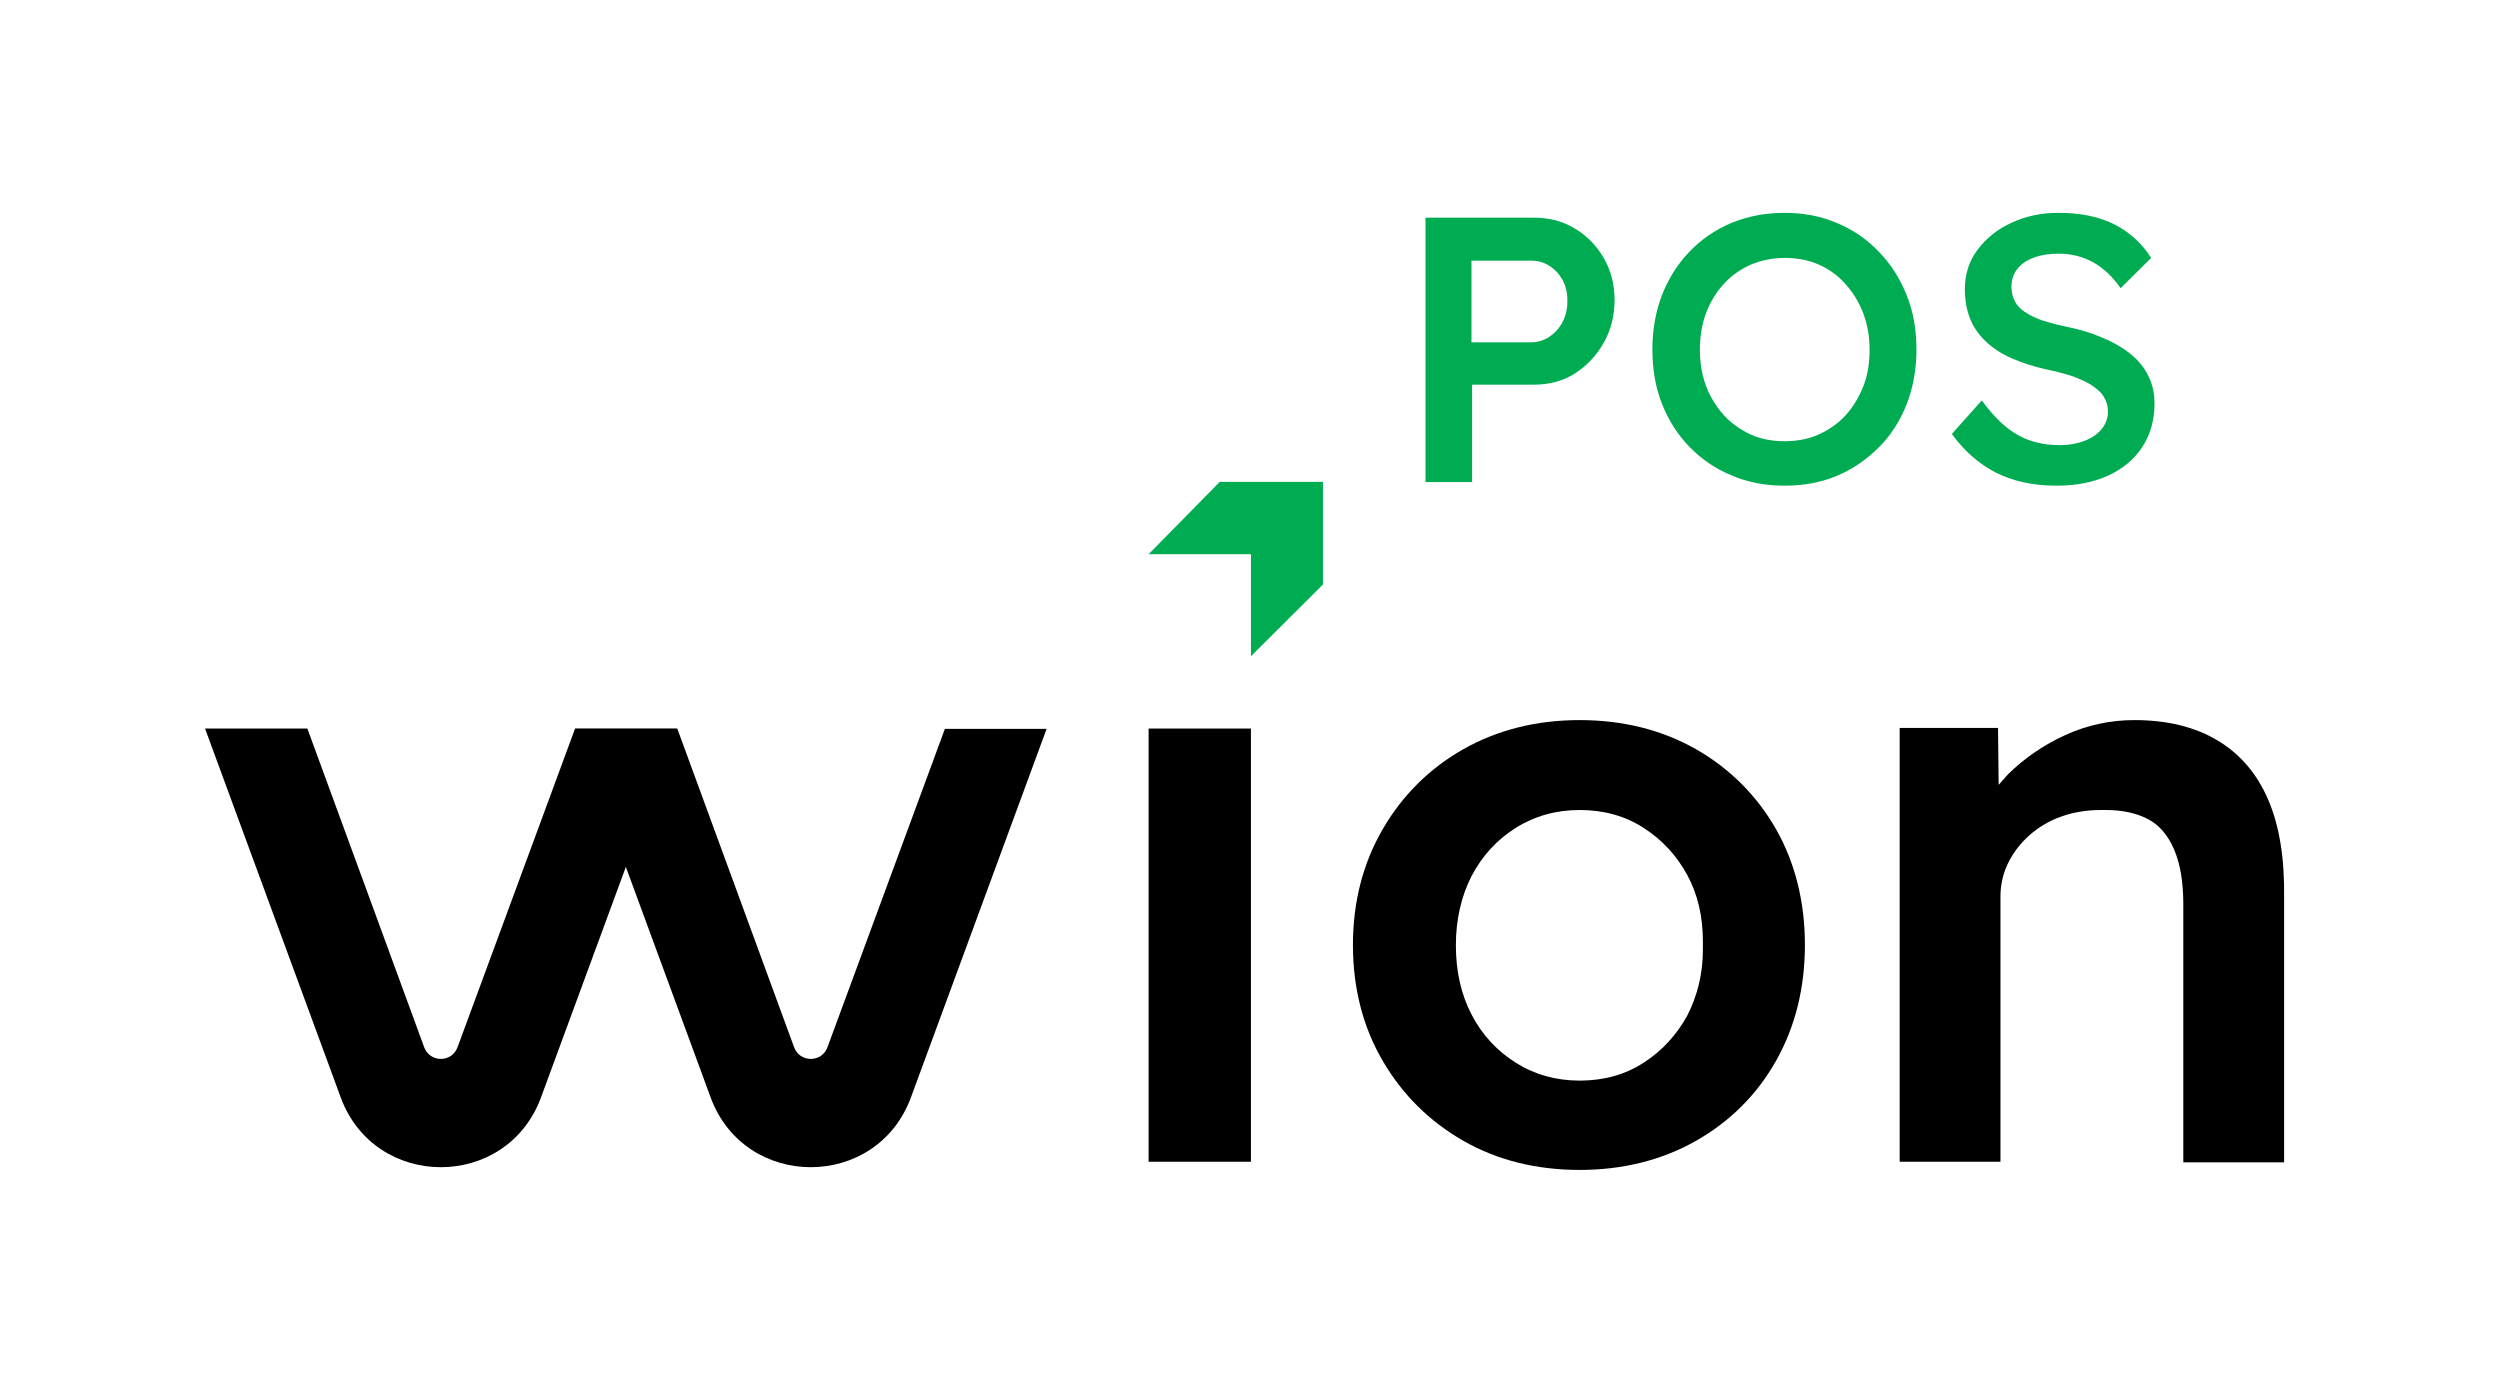
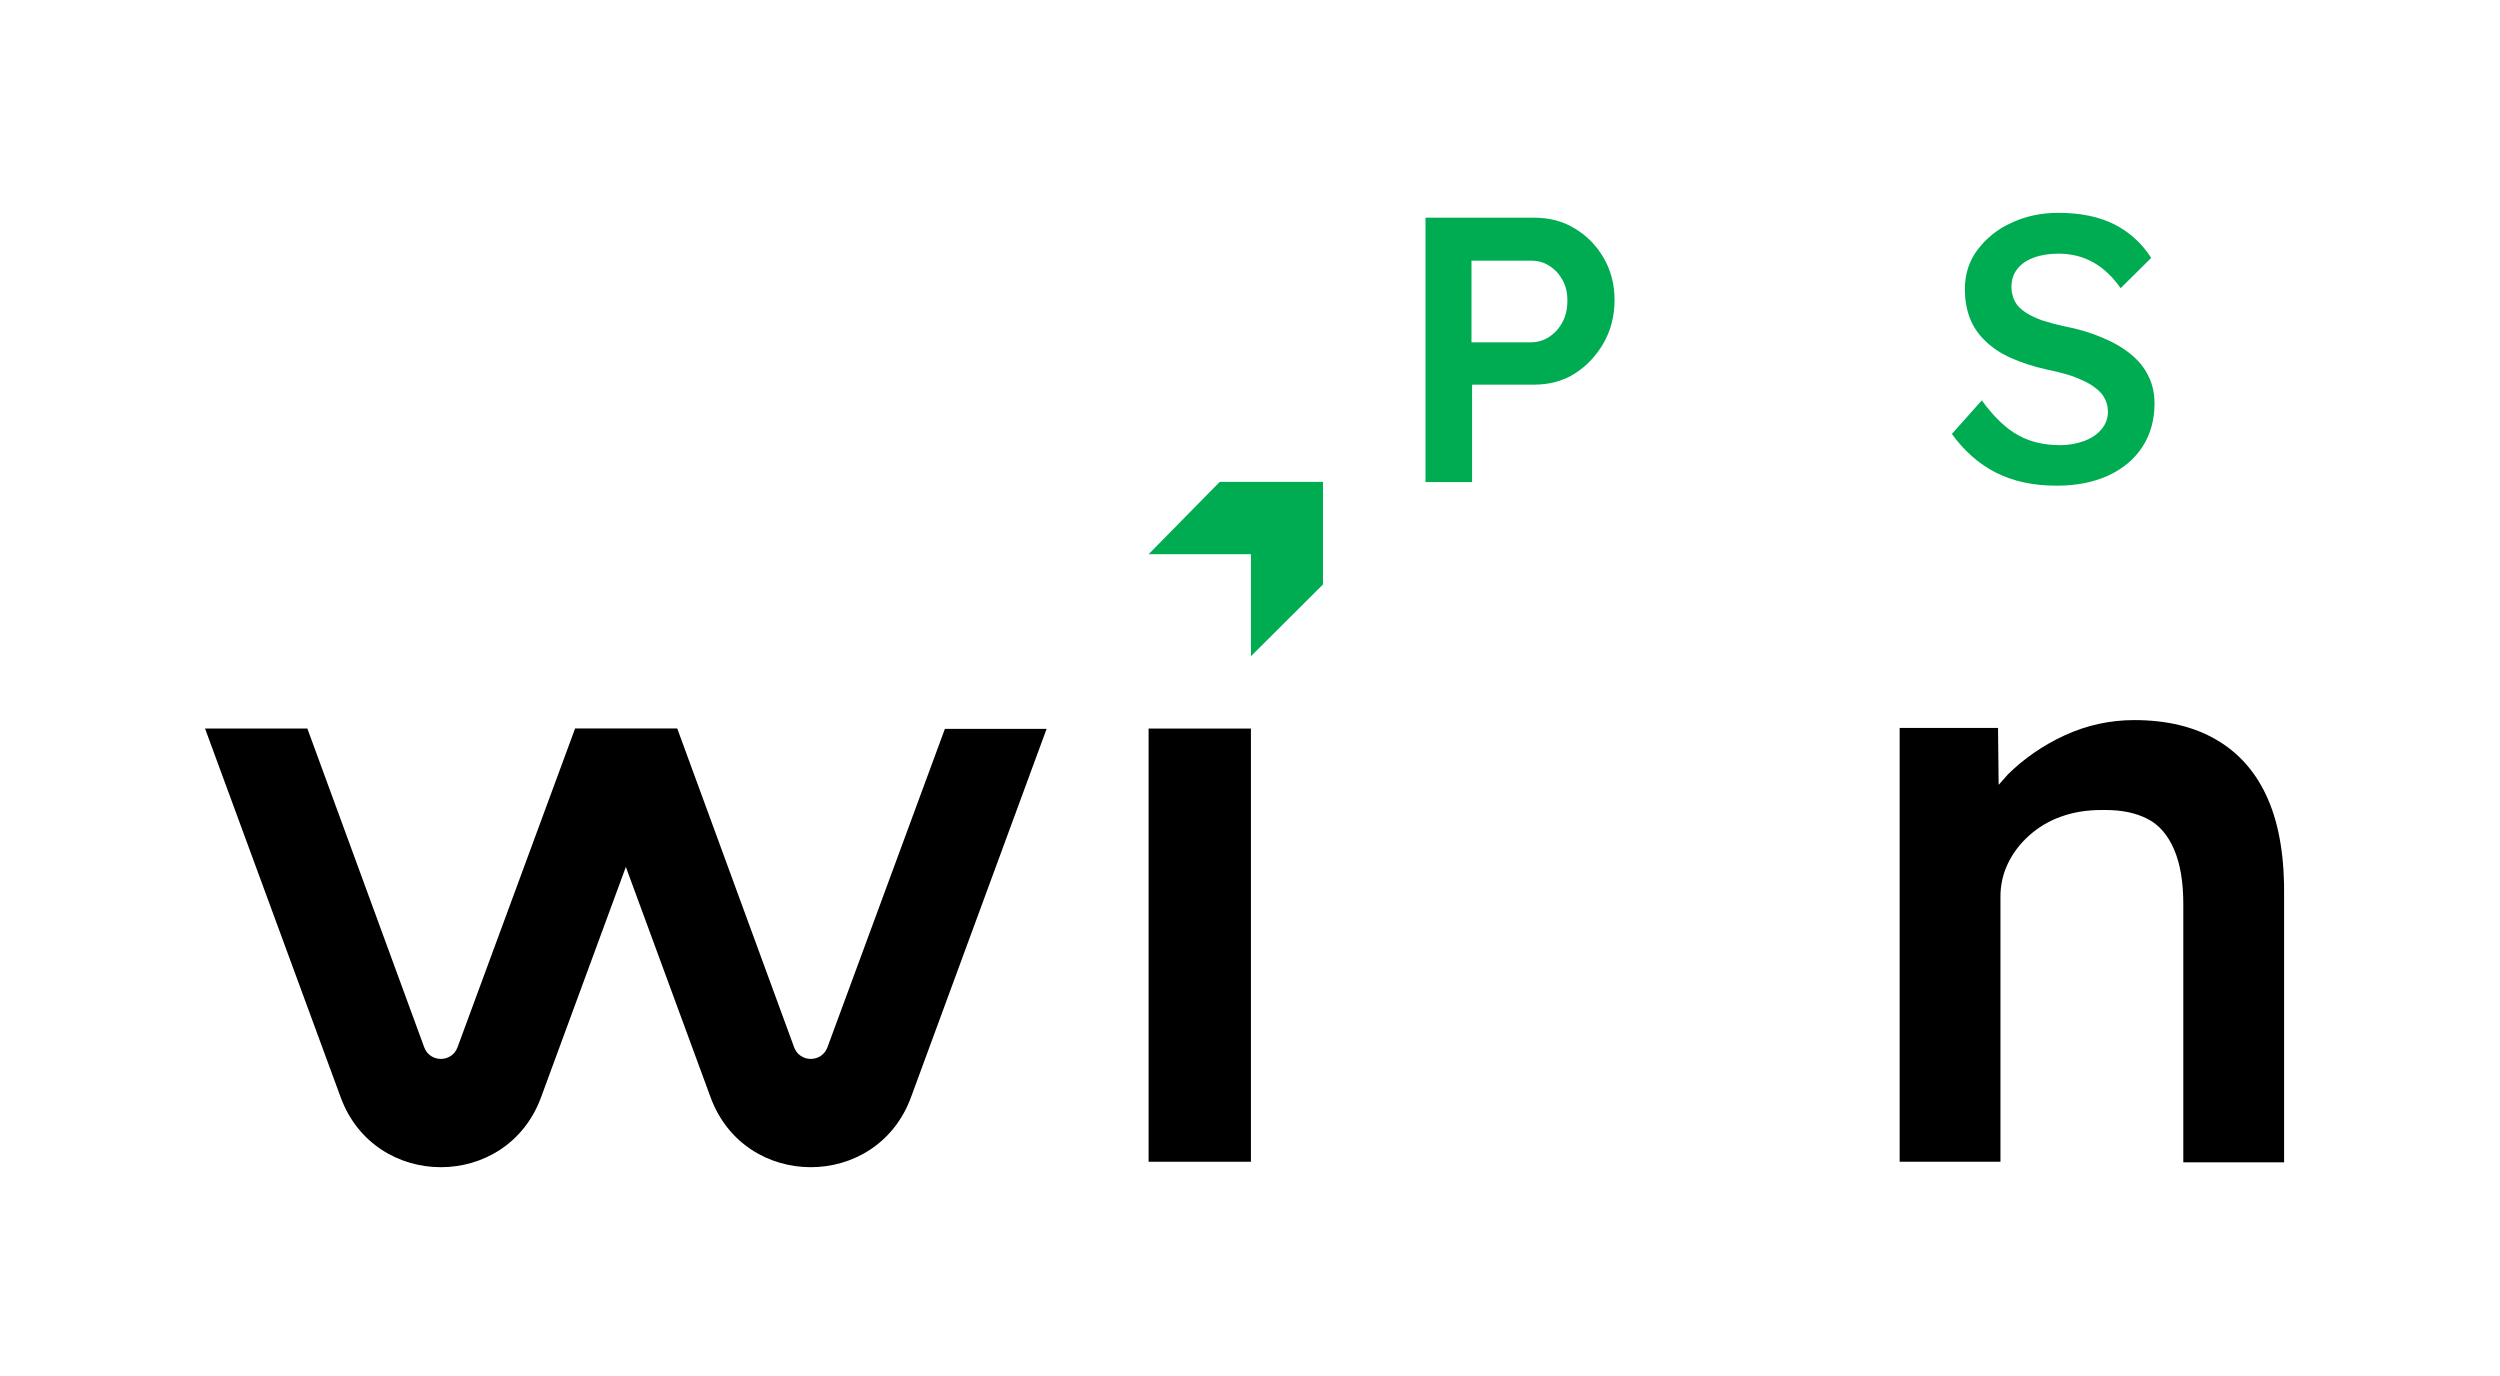
<svg xmlns="http://www.w3.org/2000/svg" width="109" height="60" viewBox="0 0 109 60" fill="none">
  <path d="M50.08 24.163H54.541V28.611L57.682 25.483V21.009H53.181L50.08 24.163Z" fill="#00AC52" />
  <path d="M8.94 31.765L14.853 47.841C16.344 51.906 22.099 51.906 23.59 47.841L29.503 31.779H25.068L19.947 45.663C19.697 46.337 18.746 46.337 18.496 45.663L13.401 31.765H8.94Z" fill="black" />
  <path d="M25.068 31.765L30.981 47.841C32.473 51.906 38.227 51.906 39.719 47.841L45.632 31.779H41.197L36.076 45.663C35.825 46.337 34.875 46.337 34.624 45.663L29.529 31.765H25.068Z" fill="black" />
  <path d="M54.54 31.765H50.079V50.652H54.54V31.765Z" fill="black" />
-   <path d="M73.942 32.663C72.451 31.818 70.748 31.396 68.874 31.396C67 31.396 65.297 31.818 63.806 32.663C62.314 33.508 61.14 34.682 60.282 36.16C59.424 37.639 58.988 39.328 58.988 41.202C58.988 43.076 59.424 44.779 60.282 46.244C61.14 47.722 62.328 48.897 63.806 49.742C65.284 50.586 66.987 51.009 68.874 51.009C70.748 51.009 72.451 50.586 73.942 49.742C75.433 48.897 76.608 47.722 77.44 46.244C78.271 44.766 78.694 43.076 78.694 41.202C78.694 39.328 78.271 37.626 77.44 36.16C76.595 34.682 75.42 33.508 73.942 32.663ZM71.659 46.336C70.867 46.851 69.93 47.115 68.874 47.115C67.844 47.115 66.907 46.851 66.089 46.336C65.271 45.822 64.611 45.109 64.162 44.238C63.7 43.354 63.476 42.337 63.476 41.215C63.476 40.094 63.713 39.064 64.162 38.193C64.624 37.309 65.271 36.609 66.089 36.094C66.907 35.58 67.844 35.316 68.874 35.316C69.93 35.316 70.867 35.58 71.659 36.094C72.464 36.609 73.097 37.295 73.559 38.14C74.021 38.985 74.246 39.962 74.246 41.044V41.4C74.246 42.456 74.008 43.42 73.559 44.291C73.097 45.122 72.464 45.822 71.659 46.336Z" fill="black" />
  <path d="M98.887 34.854C98.399 33.719 97.647 32.848 96.657 32.267C95.68 31.686 94.466 31.396 93.053 31.396C91.998 31.396 90.981 31.62 90.031 32.056C89.081 32.491 88.249 33.072 87.55 33.758C87.404 33.917 87.272 34.075 87.141 34.22L87.114 31.739H82.825V50.652H87.22V39.09C87.22 38.589 87.325 38.114 87.537 37.665C87.748 37.216 88.064 36.794 88.46 36.438C88.856 36.081 89.332 35.791 89.859 35.606C90.401 35.408 90.995 35.316 91.628 35.316H91.8C92.525 35.316 93.146 35.448 93.647 35.712C94.136 35.962 94.519 36.411 94.782 37.018C95.06 37.652 95.192 38.457 95.192 39.42V50.679H99.587V39.143C99.613 37.414 99.376 35.976 98.887 34.854Z" fill="black" />
  <path d="M62.152 21.018V9.491H66.887C67.559 9.491 68.153 9.649 68.667 9.966C69.195 10.283 69.604 10.704 69.92 11.245C70.237 11.786 70.395 12.406 70.395 13.079C70.395 13.764 70.237 14.397 69.92 14.951C69.604 15.505 69.182 15.954 68.667 16.283C68.153 16.613 67.546 16.771 66.887 16.771H64.183V21.018H62.152ZM64.157 14.925H66.742C67.032 14.925 67.309 14.846 67.546 14.688C67.784 14.529 67.981 14.318 68.126 14.041C68.272 13.764 68.338 13.461 68.338 13.105C68.338 12.762 68.272 12.472 68.126 12.208C67.981 11.944 67.797 11.746 67.546 11.588C67.309 11.43 67.032 11.364 66.742 11.364H64.157V14.925Z" fill="#00AC52" />
-   <path d="M77.807 21.176C76.977 21.176 76.198 21.031 75.499 20.728C74.787 20.438 74.18 20.016 73.666 19.488C73.152 18.961 72.756 18.341 72.466 17.615C72.176 16.89 72.044 16.099 72.044 15.228C72.044 14.371 72.189 13.58 72.466 12.854C72.756 12.129 73.152 11.496 73.666 10.968C74.18 10.428 74.787 10.019 75.499 9.715C76.212 9.425 76.977 9.28 77.807 9.28C78.638 9.28 79.403 9.425 80.102 9.728C80.801 10.019 81.408 10.441 81.922 10.981C82.45 11.522 82.846 12.155 83.136 12.881C83.426 13.606 83.558 14.397 83.558 15.241C83.558 16.099 83.413 16.89 83.136 17.615C82.846 18.341 82.45 18.974 81.922 19.501C81.395 20.029 80.788 20.451 80.102 20.741C79.416 21.031 78.651 21.176 77.807 21.176ZM77.807 19.238C78.348 19.238 78.836 19.145 79.284 18.948C79.733 18.75 80.129 18.473 80.458 18.117C80.788 17.761 81.039 17.338 81.237 16.851C81.434 16.363 81.513 15.822 81.513 15.241C81.513 14.674 81.421 14.147 81.237 13.659C81.052 13.171 80.788 12.749 80.458 12.379C80.129 12.01 79.746 11.733 79.298 11.535C78.849 11.338 78.348 11.245 77.821 11.245C77.28 11.245 76.792 11.351 76.343 11.535C75.895 11.733 75.499 12.01 75.17 12.366C74.84 12.722 74.576 13.144 74.391 13.632C74.207 14.12 74.115 14.661 74.115 15.241C74.115 16.02 74.273 16.705 74.603 17.312C74.932 17.919 75.367 18.394 75.921 18.723C76.449 19.066 77.082 19.238 77.807 19.238Z" fill="#00AC52" />
  <path d="M89.664 21.176C88.635 21.176 87.752 20.979 87 20.596C86.261 20.214 85.628 19.646 85.101 18.921L86.406 17.457C86.947 18.196 87.475 18.697 88.015 18.987C88.543 19.277 89.15 19.409 89.822 19.409C90.205 19.409 90.561 19.343 90.877 19.224C91.194 19.106 91.445 18.934 91.629 18.71C91.814 18.486 91.906 18.235 91.906 17.958C91.906 17.761 91.867 17.576 91.787 17.418C91.708 17.246 91.603 17.114 91.445 16.982C91.286 16.851 91.115 16.732 90.891 16.626C90.666 16.521 90.429 16.415 90.152 16.336C89.888 16.257 89.572 16.178 89.242 16.112C88.648 15.98 88.134 15.809 87.686 15.611C87.237 15.413 86.868 15.162 86.565 14.872C86.261 14.582 86.037 14.252 85.892 13.883C85.747 13.514 85.668 13.092 85.668 12.604C85.668 11.957 85.852 11.377 86.222 10.889C86.591 10.401 87.079 9.992 87.699 9.715C88.319 9.425 88.991 9.28 89.743 9.28C90.719 9.28 91.537 9.451 92.21 9.794C92.869 10.137 93.397 10.625 93.792 11.245L92.46 12.564C92.117 12.076 91.722 11.694 91.273 11.443C90.825 11.192 90.323 11.06 89.756 11.06C89.347 11.06 88.991 11.113 88.675 11.232C88.358 11.351 88.121 11.509 87.95 11.733C87.778 11.957 87.699 12.208 87.699 12.511C87.699 12.736 87.752 12.947 87.844 13.131C87.936 13.316 88.094 13.474 88.292 13.606C88.49 13.738 88.728 13.857 89.018 13.962C89.308 14.054 89.638 14.147 90.007 14.226C90.614 14.345 91.154 14.503 91.642 14.714C92.13 14.912 92.539 15.149 92.882 15.426C93.225 15.703 93.489 16.02 93.66 16.376C93.845 16.732 93.937 17.141 93.937 17.589C93.937 18.328 93.753 18.961 93.397 19.501C93.04 20.042 92.539 20.451 91.906 20.741C91.26 21.031 90.521 21.176 89.664 21.176Z" fill="#00AC52" />
</svg>